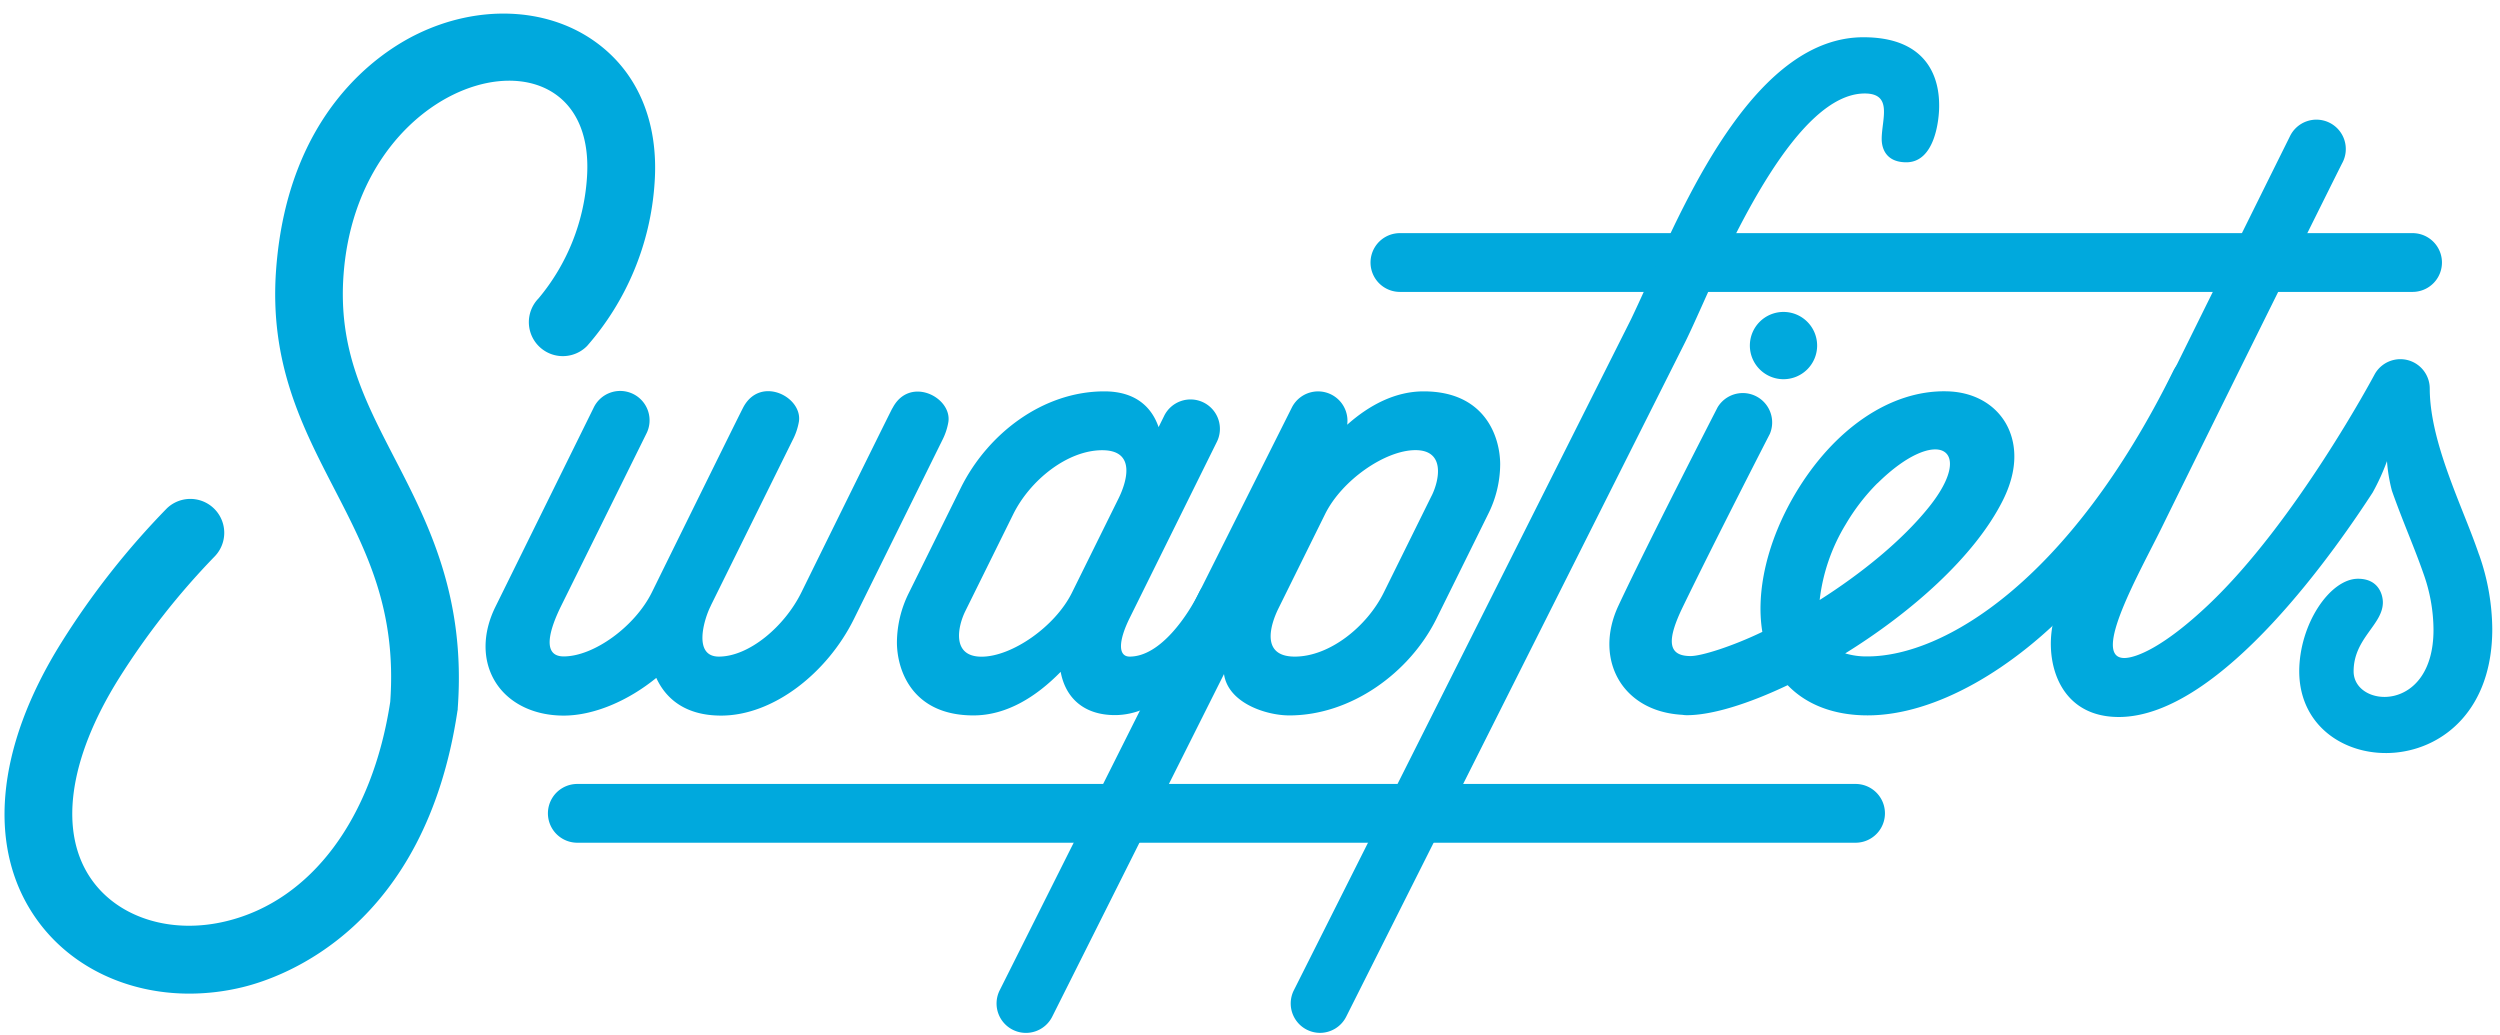
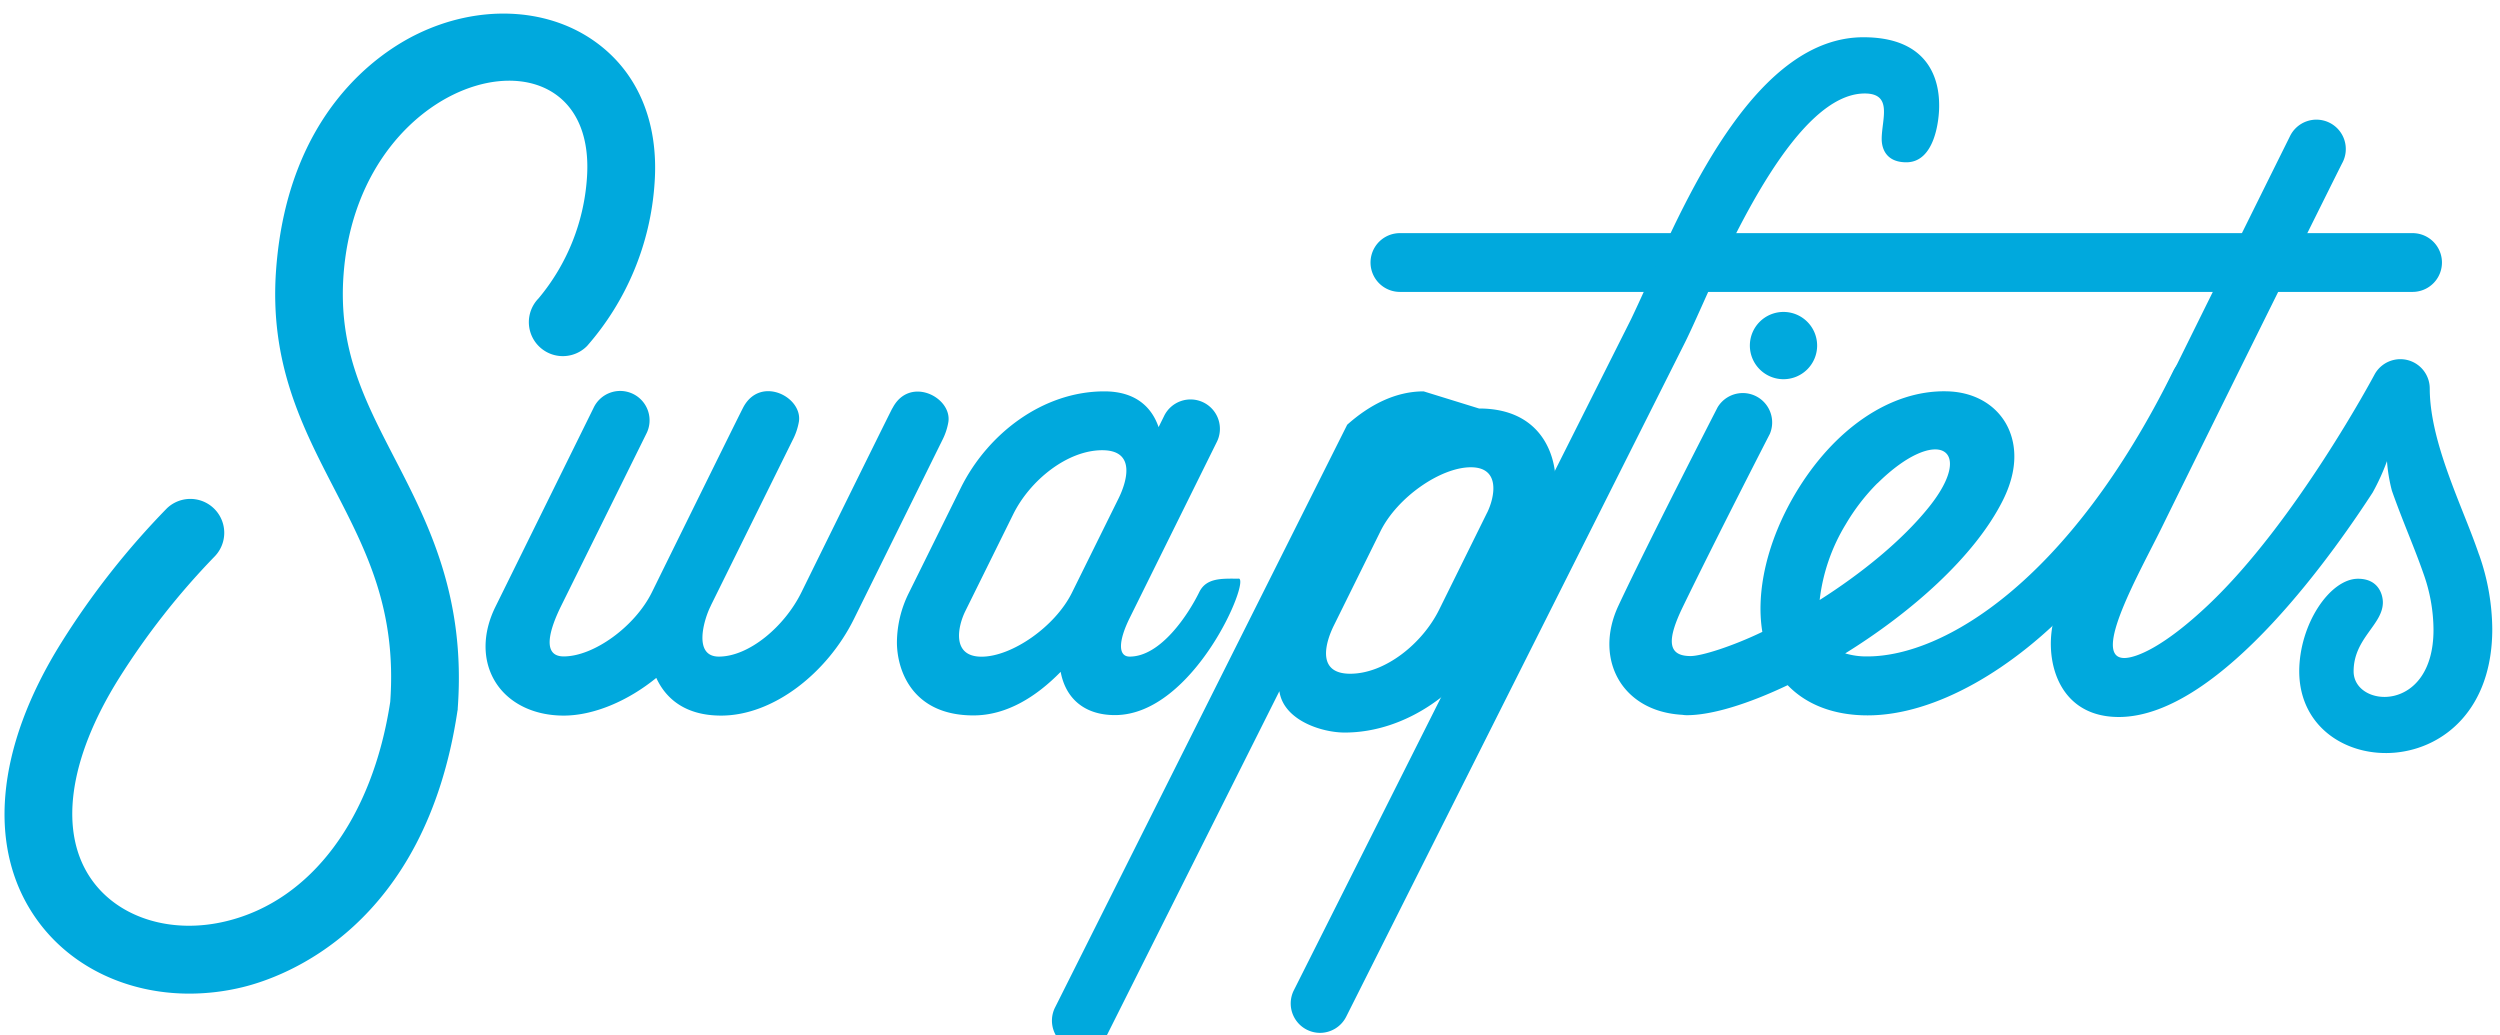
<svg xmlns="http://www.w3.org/2000/svg" viewBox="0 0 553 229">
  <title>logo</title>
-   <path d="M410.45,186.41H127.7a6.5,6.5,0,0,1,0-13H410.45a6.5,6.5,0,0,1,0,13" style="fill:#00a9dd" />
  <path d="M533.66,64.57h-224a6.5,6.5,0,0,1,0-13h224a6.5,6.5,0,0,1,0,13" style="fill:#00a9dd" />
  <path d="M387.07,76.45A7.44,7.44,0,1,0,394.51,69a7.44,7.44,0,0,0-7.44,7.44" style="fill:#00a9dd" />
-   <path d="M314.91,86.57c-6.24,0-12,3-16.91,7.38a6.5,6.5,0,0,0-12.25-3.79l-64.62,128.9a6.5,6.5,0,1,0,11.62,5.83l38-75.79c.92,6.43,9.34,9.15,14.44,9.15,13.63,0,26.62-9.4,32.56-21.41l8.49-17.17,2.92-5.92a24.83,24.83,0,0,0,2.68-11c0-6.08-3.31-16.18-16.93-16.18m1.78,23.06-10.6,21.44c-3.73,7.55-12,14.17-19.68,14.17s-5.31-7.21-3.64-10.61l10.33-20.89c3.73-7.55,13.33-14.17,20-14.17s5.27,6.67,3.6,10.06" style="fill:#00a9dd" />
+   <path d="M314.91,86.57c-6.24,0-12,3-16.91,7.38l-64.62,128.9a6.5,6.5,0,1,0,11.62,5.83l38-75.79c.92,6.43,9.34,9.15,14.44,9.15,13.63,0,26.62-9.4,32.56-21.41l8.49-17.17,2.92-5.92a24.83,24.83,0,0,0,2.68-11c0-6.08-3.31-16.18-16.93-16.18m1.78,23.06-10.6,21.44c-3.73,7.55-12,14.17-19.68,14.17s-5.31-7.21-3.64-10.61l10.33-20.89c3.73-7.55,13.33-14.17,20-14.17s5.27,6.67,3.6,10.06" style="fill:#00a9dd" />
  <path d="M197.39,90.3c-1.91,3.73-20.14,40.77-20.14,40.77-3.73,7.55-11.59,14.17-18.24,14.17-5.73,0-3.31-8.12-1.9-11,.09-.18.16-.35.24-.52l18-36.41a14,14,0,0,0,1.37-4.05c.84-5.54-8.69-10.32-12.39-3-1.91,3.73-20.14,40.77-20.14,40.77-3.73,7.55-12.84,14.17-19.5,14.17-5.73,0-2.05-8.12-.65-11L142.94,96a6.5,6.5,0,1,0-11.65-5.76s-17.56,35.59-21.71,44c-2.9,5.88-2.9,11.93,0,16.61s8.44,7.44,15.1,7.44,14.25-3.25,20.49-8.34c2.11,4.61,6.44,8.34,14.34,8.34,11.53,0,23.47-9.4,29.4-21.41l19.51-39.48a13.93,13.93,0,0,0,1.36-4.05c.84-5.54-8.69-10.32-12.39-3" style="fill:#00a9dd" />
  <path d="M292,228.47a6.5,6.5,0,0,1-5.8-9.42L360.79,70.61c1-2.09,2.29-4.88,3.74-8.12,9.12-20.29,24.38-54.25,47.66-54.25,16.71,0,16.77,12.53,16.75,15.4S428,35.9,421.68,35.9c-4.36,0-5.44-2.9-5.45-5.14,0-4.34,2.54-10.08-3.75-10.08-14.87,0-29.3,32-36.09,47.14-1.51,3.35-2.8,6.24-4,8.59L297.78,224.89a6.5,6.5,0,0,1-5.81,3.58" style="fill:#00a9dd" />
  <path d="M274,128c-3.59,0-7.12-.27-8.71,2.95-2.45,5-8.54,14.29-15.41,14.29-2.56,0-2.55-3.36,0-8.53L269.1,97.88a6.5,6.5,0,1,0-11.65-5.76l-1.17,2.36c-1.52-4.43-5.09-7.91-12-7.91-13.63,0-25.85,9.4-31.78,21.41l-8.49,17.17-2.93,5.92a24.8,24.8,0,0,0-2.68,11c0,6.08,3.31,16.18,16.93,16.18,7.27,0,13.83-4.06,19.29-9.64,1.09,5.88,5.25,9.57,12,9.57,17.5,0,30.13-30.21,27.35-30.21m-56.85,17.29c-6.67,0-5.27-6.67-3.6-10.06l10.6-21.44c3.73-7.55,12-14.17,19.69-14.17s5.31,7.21,3.64,10.61l-10.33,20.89c-3.73,7.55-13.33,14.17-20,14.17" style="fill:#00a9dd" />
  <path d="M41.88,219.79c-13.64,0-26.13-5.83-33.64-16.25-11.26-15.61-9.31-38,5.35-61.43a176.57,176.57,0,0,1,23.34-29.68,7.5,7.5,0,0,1,10.5,10.71A164.51,164.51,0,0,0,26.3,150.07c-11.26,18-13.41,34.28-5.9,44.69,6.05,8.39,17.7,11.93,29.68,9,18.76-4.55,32.29-22.68,36.24-48.51,1.45-20.39-5.26-33.36-12.36-47.1S59.54,80.28,61.08,59.57c2.58-34.62,22.8-48,31.38-52.12,13.22-6.37,28-5.86,38.57,1.34,9.9,6.74,14.78,18.06,13.75,31.88a60.72,60.72,0,0,1-14.91,35.85A7.5,7.5,0,1,1,119.13,66a46.38,46.38,0,0,0,10.69-26.49C132.52,3.31,79.51,13.92,76,60.68c-1.23,16.49,4.56,27.67,11.25,40.62,7.42,14.34,15.82,30.6,14,55.38,0,.18,0,.37-.06.56C94.05,205,63,216.1,53.63,218.37a49.79,49.79,0,0,1-11.75,1.42" style="fill:#00a9dd" />
  <path d="M413.11,158.24c-7.4,0-13.51-2.34-17.68-6.68-8.75,4.17-16.79,6.64-22.29,6.64a6.5,6.5,0,0,1-1-.08c-8.2-.47-12.14-4.7-13.79-7.29-3-4.73-3.15-10.87-.36-16.84,6.3-13.47,21.31-42.65,21.94-43.89A6.5,6.5,0,0,1,391.48,96c-.14.26-12.13,23.59-19.21,38.18-3.53,7.27-3.53,10.94,1.69,10.94,2.48,0,9.41-2.23,15.87-5.35-1.47-8.9,1.06-20,7.23-30.47,8.55-14.44,21.11-23,33.49-22.74,5.68.09,10.42,2.59,13,6.85,1.66,2.75,3.81,8.64-.53,17.29-6.27,12.51-20.38,24.86-34.86,33.83a16.2,16.2,0,0,0,4.93.67c16.8,0,44.6-16.54,67.64-63.15a6.5,6.5,0,0,1,8.71-2.95c3.22,1.59-17.26,40.25-29.6,53.52C445.5,148.1,428,158.24,413.11,158.24m2.17-51.35a45.43,45.43,0,0,0-7,9.08,41.25,41.25,0,0,0-5.77,16.75c9.13-5.8,18.18-13.07,24.2-20.59,10.47-13.07,1.64-18.11-11.4-5.24" style="fill:#00a9dd" />
  <path d="M548.35,122.66c-1-2.94-2.21-6-3.47-9.15-3.48-8.79-7.42-18.75-7.42-27.61a6.5,6.5,0,0,0-12.24-3c-.17.32-17.45,32.67-36.76,50.92-9.77,9.24-15.91,11.73-18.57,11.73-7.44,0,3.47-19.06,8.25-28.78,14.79-30.1,39.62-80.09,40-80.77a6.5,6.5,0,1,0-11.64-5.78c-1.83,3.68-44.85,90.37-51.13,103.8-3.85,8.23-2,24.58,13.31,24.58,22.82,0,49-38.66,56.15-49.65A49.11,49.11,0,0,0,528,102a36.13,36.13,0,0,0,1.09,6.55c1.18,3.35,2.47,6.61,3.71,9.73s2.35,5.94,3.27,8.6a37.29,37.29,0,0,1,2.22,12.43c0,18.63-17.67,17.31-17.67,9.19,0-7.31,6.47-10.31,6.47-15.25,0-1.6-.87-5.23-5.5-5.23-6.17,0-13,10-13,20.54.14,24.94,42.7,25.94,42.7-9.41a50.3,50.3,0,0,0-2.93-16.5" style="fill:#00a9dd" />
</svg>